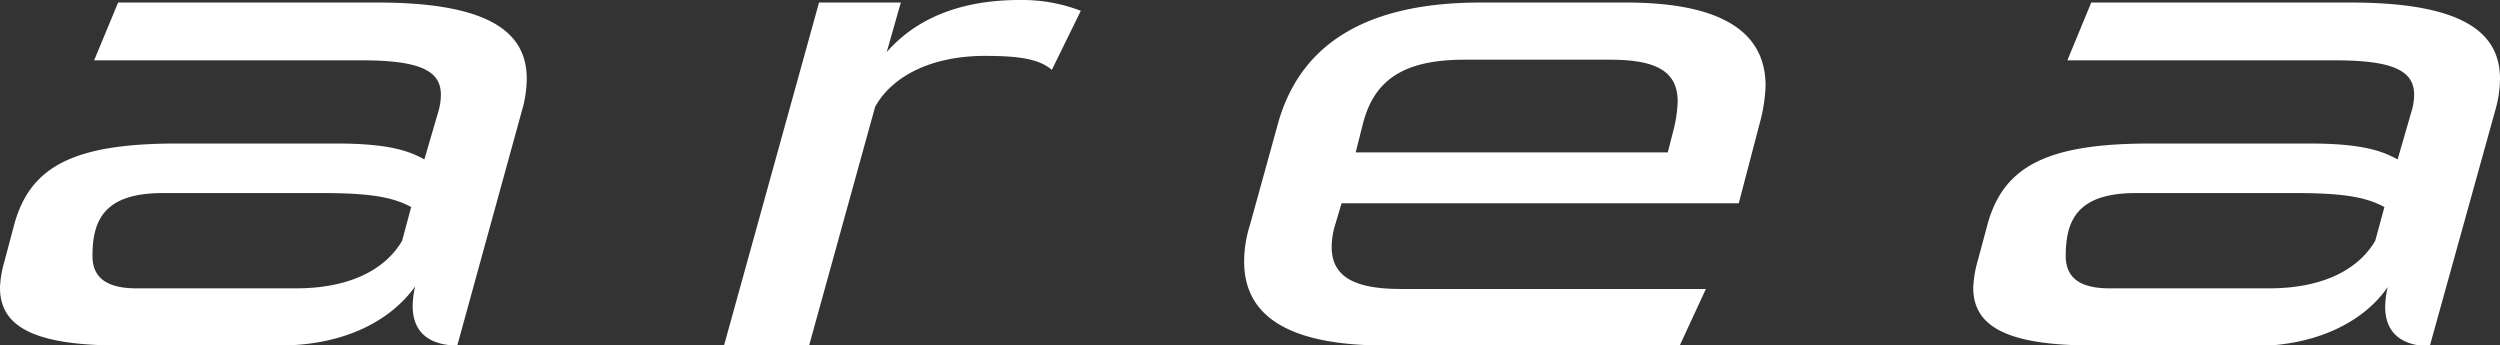
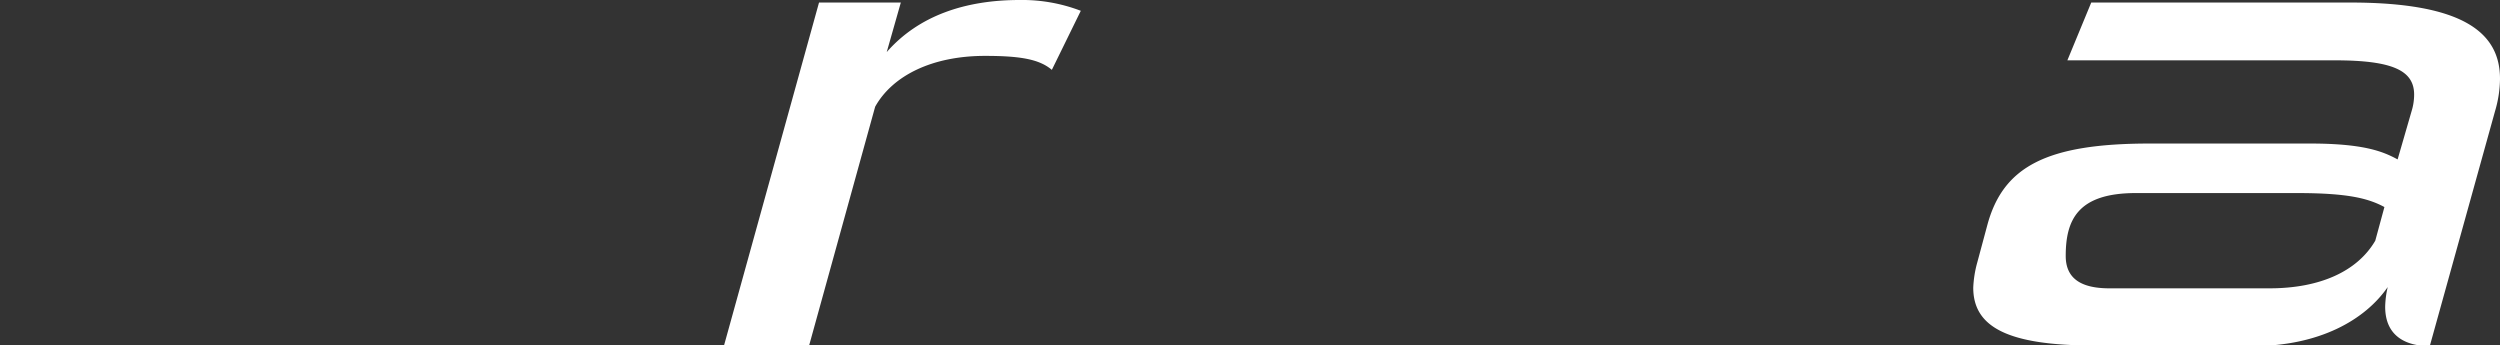
<svg xmlns="http://www.w3.org/2000/svg" viewBox="0 0 196.82 27.2">
  <rect x="0" y="0" width="196.82" height="27.2" fill="#333333" stroke="none" />
  <g fill="#fff">
-     <path d="m9.49 27.2c-6.76 0-9.49-1.45-9.49-4.55a8.28 8.28 0 0 1 .33-2l.77-2.9c1.24-4.65 4.69-6.45 12.81-6.45h12.61c4.29 0 5.79.65 6.89 1.25l1.11-3.8a4.75 4.75 0 0 0 .19-1.3c0-1.9-1.69-2.7-6.24-2.7h-21.06l1.89-4.55h20.41c9 0 11.76 2.45 11.76 6a9.2 9.2 0 0 1 -.39 2.55l-5.08 18.45c-1.69 0-3.51-.65-3.51-3.1a7.31 7.31 0 0 1 .19-1.55c-1.8 2.55-5.38 4.65-10.68 4.65zm22.88-10.9c-1.3-.7-2.92-1.1-6.89-1.1h-12.67c-4.62 0-5.53 2.15-5.53 4.95 0 1.7 1.11 2.55 3.45 2.55h12.61c3.9 0 6.89-1.3 8.32-3.75z" />
    <path d="m57 27.2 7.48-27h6.44l-1.11 3.9c2.54-2.9 6.24-4.1 10.47-4.1a12.92 12.92 0 0 1 4.81.85l-2.28 4.65c-1-.85-2.53-1.1-5.26-1.1-4.16 0-7.28 1.55-8.65 4l-5.2 18.8z" />
-     <path d="m109.07 27.2c-7 0-11.12-1.95-11.12-6.6a9.53 9.53 0 0 1 .46-2.9l2.21-8c1.88-6.7 7.6-9.5 15.93-9.5h11.45c7 0 11 2 11 6.55a12.73 12.73 0 0 1 -.46 2.95l-1.65 6.3h-31.27l-.52 1.75a6 6 0 0 0 -.26 1.7c0 2.5 2.08 3.3 5.46 3.3h24l-2.08 4.5zm22.69-17a10.32 10.32 0 0 0 .32-2.2c0-2.35-1.62-3.3-5.33-3.3h-11.44c-4.68 0-7.09 1.5-8 5l-.58 2.3h24.57z" />
    <path d="m164.84 27.2c-6.76 0-9.49-1.45-9.49-4.55a8.71 8.71 0 0 1 .32-2l.78-2.9c1.24-4.65 4.68-6.45 12.81-6.45h12.61c4.29 0 5.78.65 6.89 1.25l1.1-3.8a4.43 4.43 0 0 0 .2-1.3c0-1.9-1.69-2.7-6.24-2.7h-21.06l1.88-4.55h20.41c9 0 11.77 2.45 11.77 6a9.2 9.2 0 0 1 -.39 2.55l-5.14 18.5c-1.69 0-3.51-.65-3.51-3.1a7.39 7.39 0 0 1 .2-1.55c-1.76 2.55-5.33 4.65-10.66 4.65zm22.88-10.9c-1.3-.7-2.93-1.1-6.89-1.1h-12.68c-4.61 0-5.52 2.15-5.52 4.95 0 1.7 1.1 2.55 3.44 2.55h12.61c3.9 0 6.89-1.3 8.32-3.75z" />
  </g>
</svg>